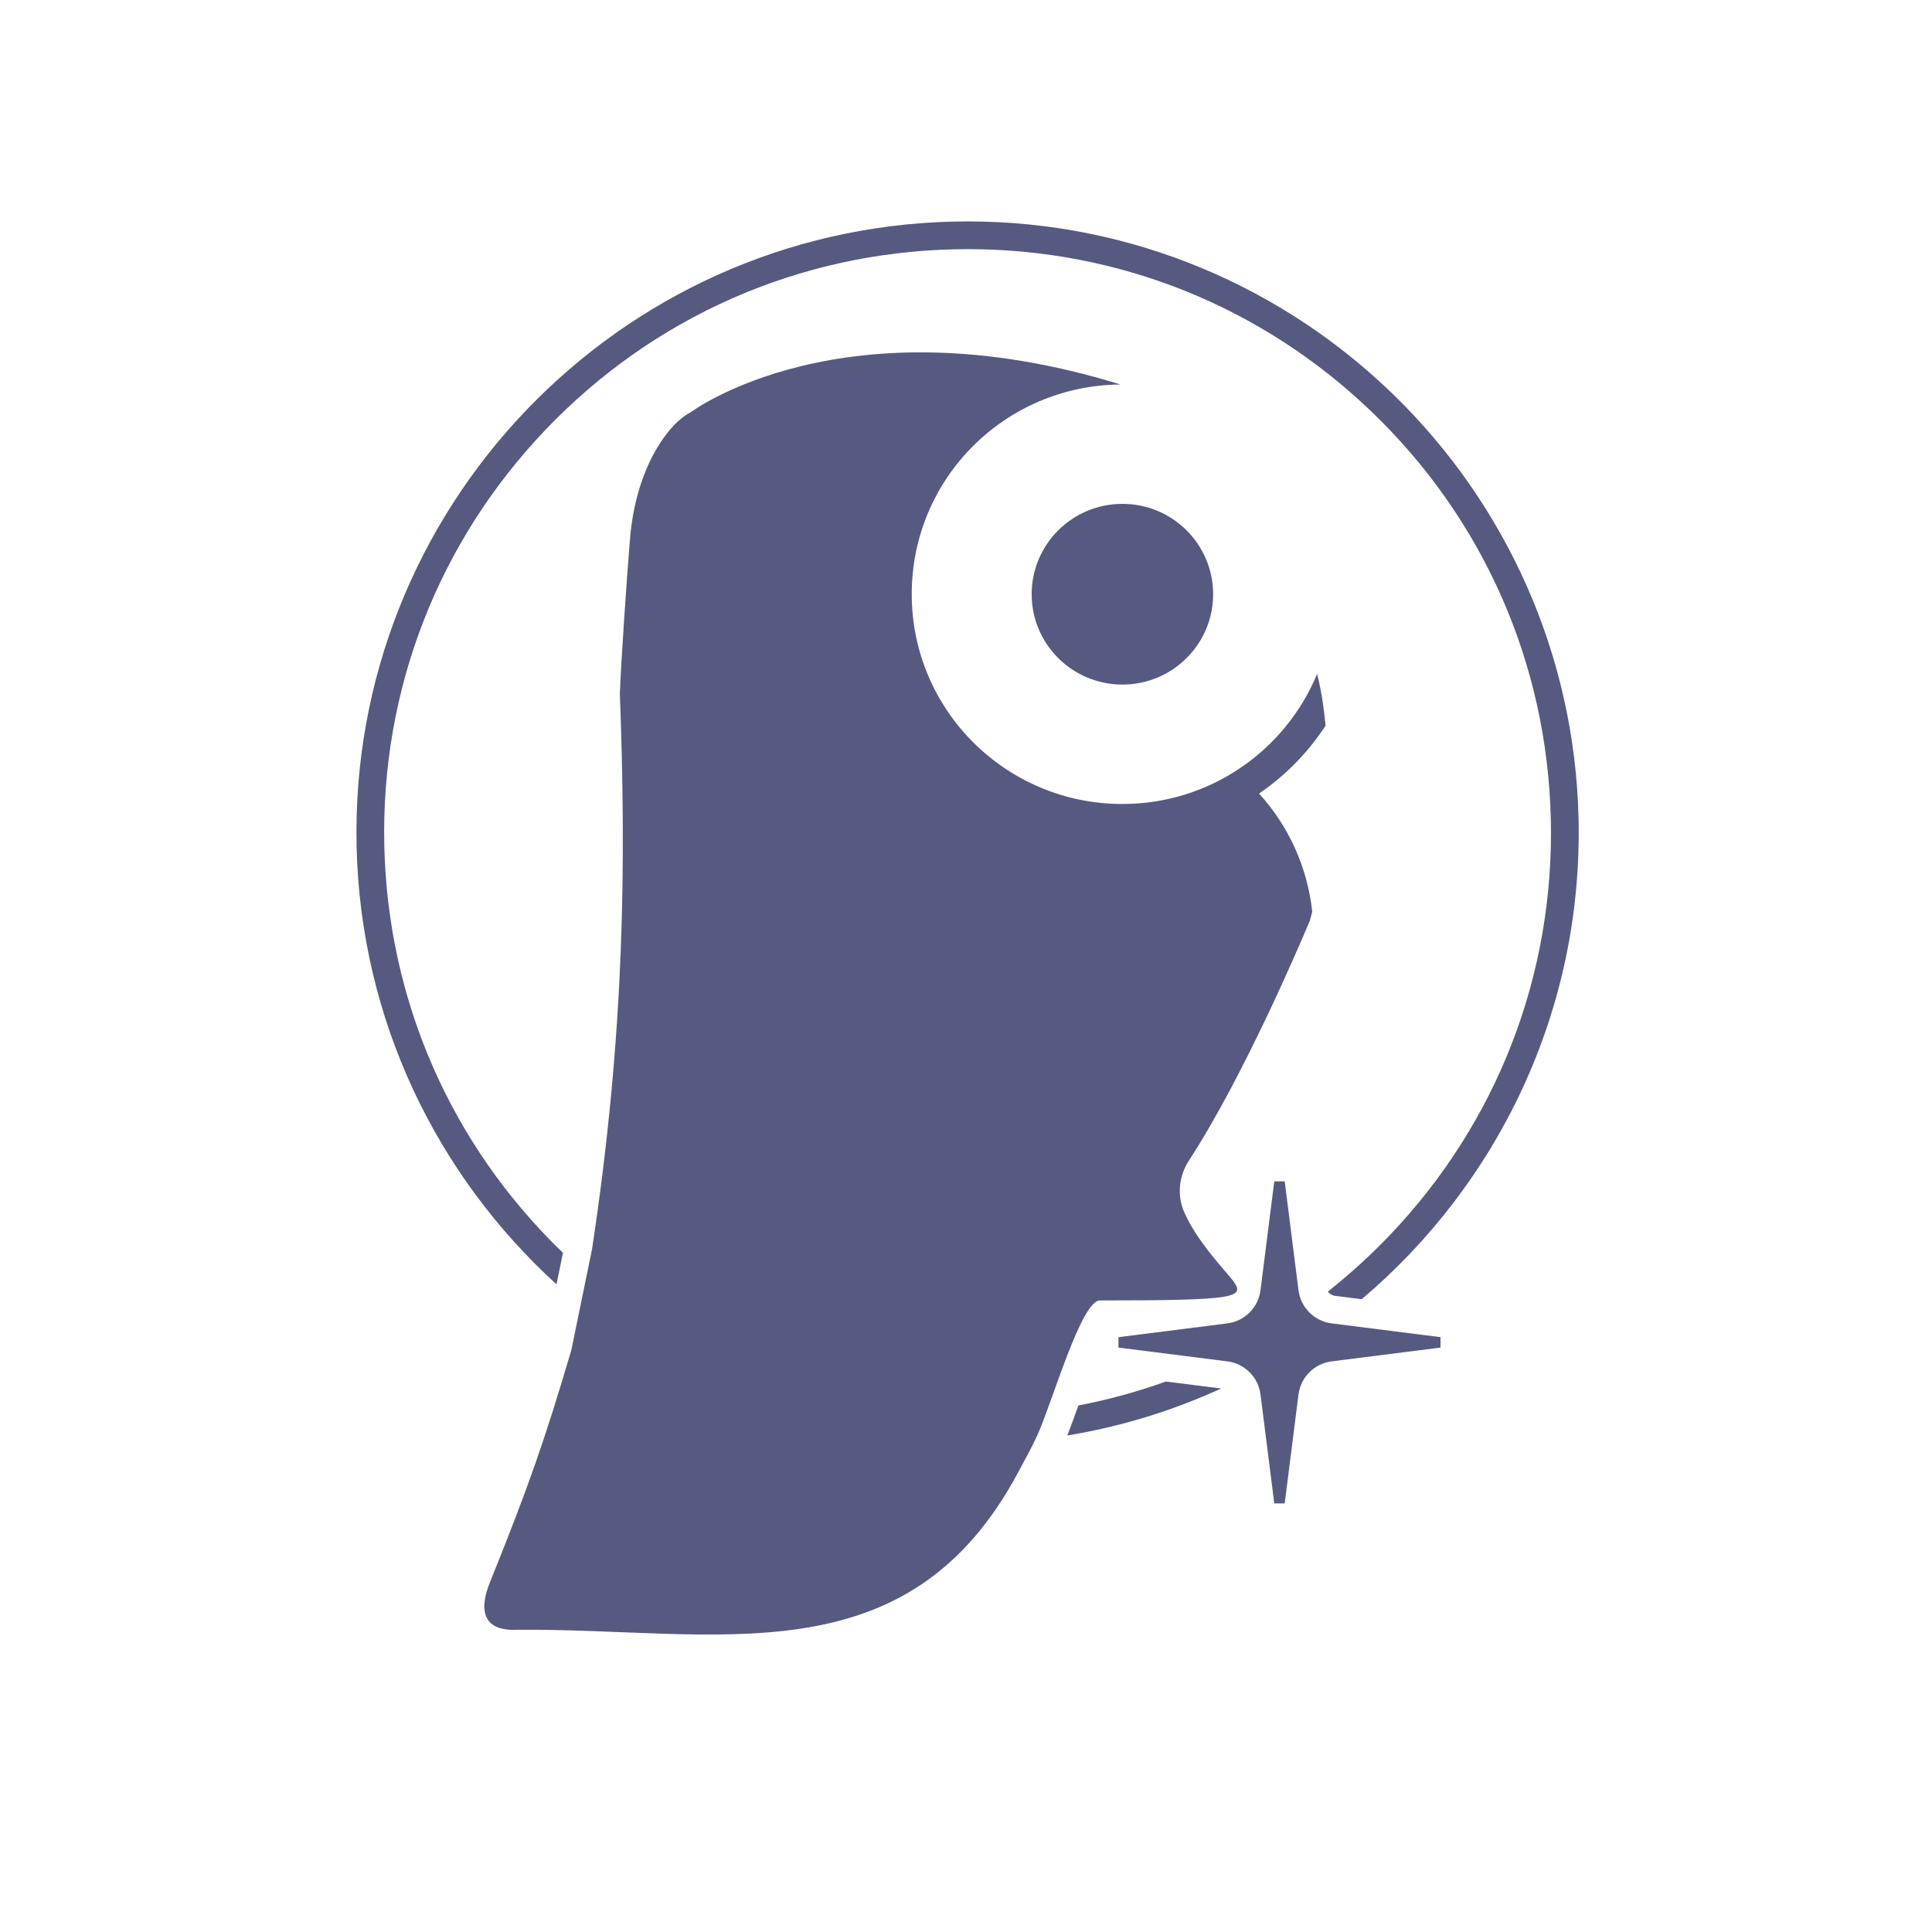
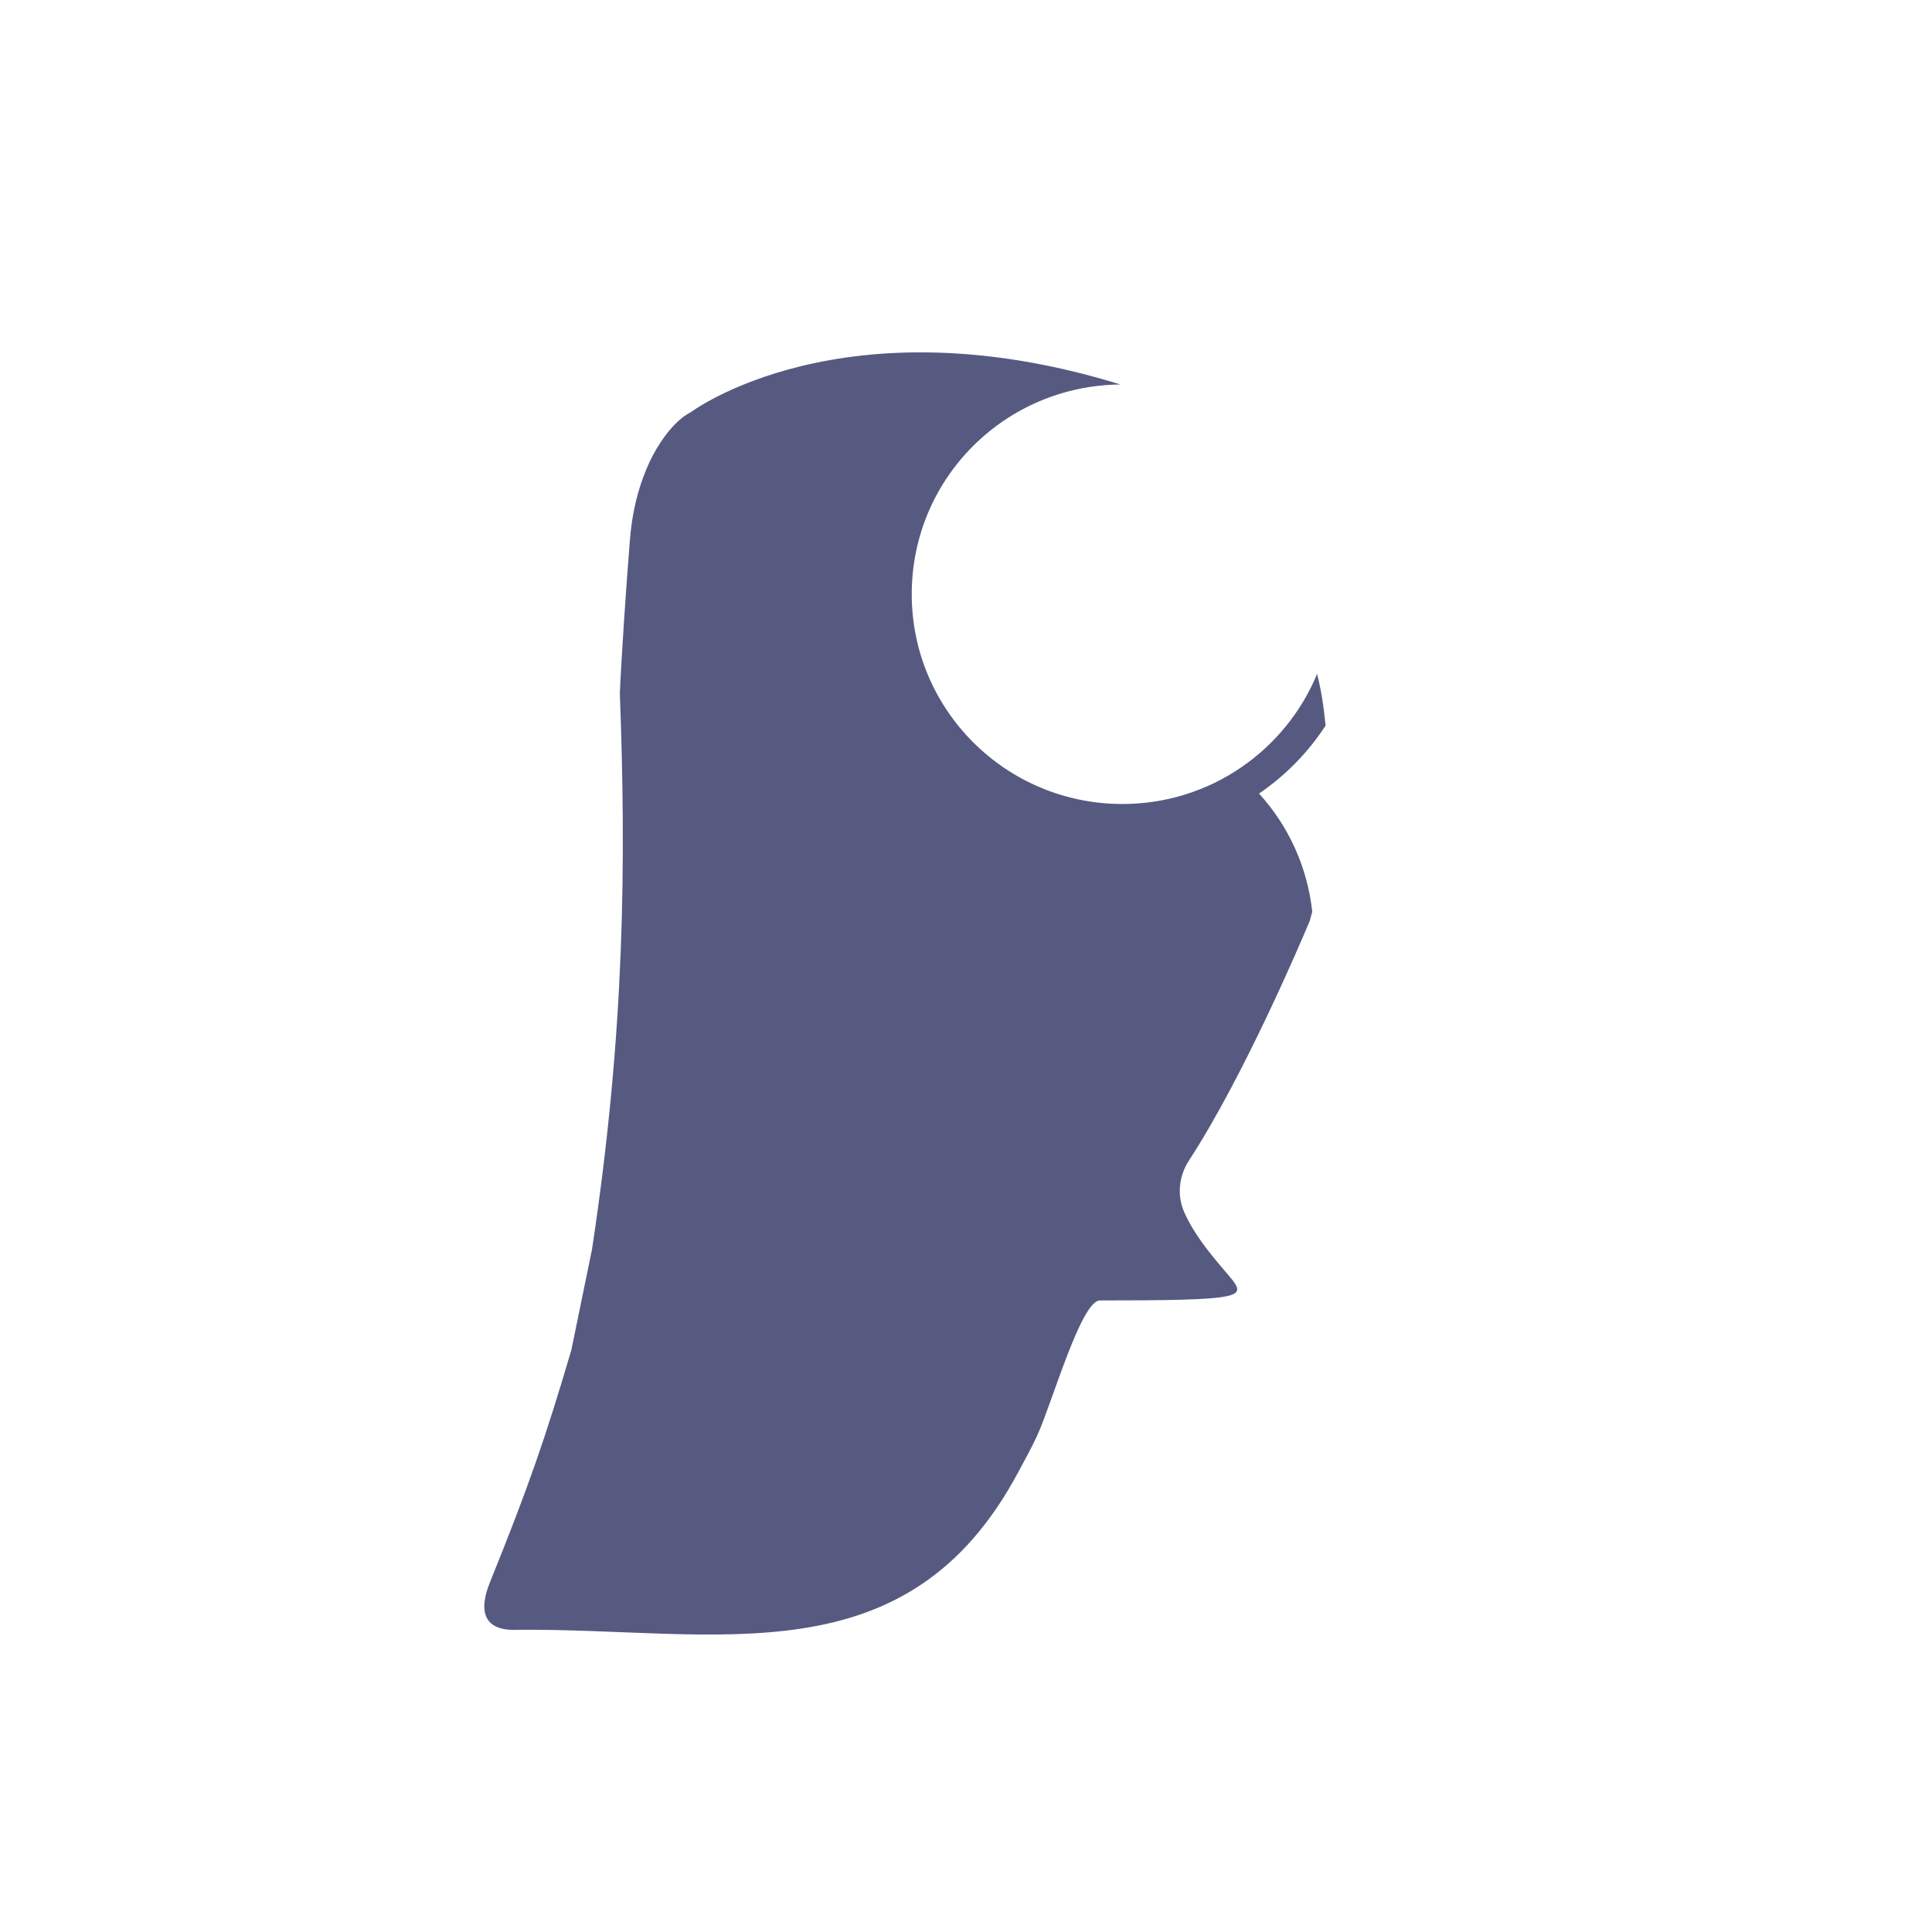
<svg xmlns="http://www.w3.org/2000/svg" id="Camada_1" viewBox="0 0 1080 1080">
  <defs>
    <style>
      .cls-1 {
        fill: #565a81;
      }
    </style>
  </defs>
-   <ellipse class="cls-1" cx="627.43" cy="332.17" rx="50.72" ry="50.51" />
  <path class="cls-1" d="M741.02,405.62c-.13-1.07-.23-2.15-.37-3.22-1.2-12.21-3.25-21.28-4.38-25.68-17.62,42.65-59.67,72.72-108.85,72.72-65.03,0-117.75-52.5-117.75-117.27s52.14-116.66,116.67-117.24c-155.73-48.05-240.24,15.53-240.24,15.53-6.65,3.47-13,10.26-19.06,20.37-2.77,4.61-5.29,10.02-7.57,16.2-4.1,11.11-6.37,22.8-7.33,34.6-2.08,25.65-4.84,66.64-5.64,85.9,3.48,94.07,2.92,188.75-15.54,310.75l-11.59,56.47c-14.51,49.17-23.83,76.2-45.47,129.71-5.84,14.44-5.09,27.52,15.34,26.61,112.01-1.02,218.08,28.76,280.37-88.88,2.65-5.01,7.09-12.9,10.24-19.83,8.47-18.58,24.75-76.28,35.27-75.4,78.03,0,81.11-1.69,73.91-11.33-5.43-6.83-20.26-22.22-27.19-38.38-4-9.32-2.74-20.02,2.8-28.52,30.59-46.95,62.42-121.81,67.02-132.76h0c.37-.89.59-1.41.59-1.41l-.03-.07.02-.04s0,.08,0,.11c.04-.16.08-.31.13-.47l.03-.08v-.07c.42-1.43.77-2.87,1.16-4.31-2.77-25.28-13.46-48.18-29.75-66.02,14.79-10.07,27.43-23.02,37.21-37.99Z" />
  <g>
-     <path class="cls-1" d="M866.93,458.01c1.97,87.09-30.09,169.74-90.27,232.71-10.81,11.31-22.3,21.74-34.38,31.25.93,1.31,2.39,2.21,4.06,2.43l14.85,1.88c76.14-64.41,123.66-161.38,121.23-268.62-4.21-185.7-156.61-333.89-341.43-333.89-2.61,0-5.23.03-7.85.09-188.32,4.27-338.07,160.95-333.8,349.28,2.2,97.17,44.99,184.04,111.75,244.81l3.61-17.61c-62.44-60.1-97.91-140.86-99.87-227.55-1.97-87.09,30.09-169.74,90.27-232.71,60.19-62.98,141.3-98.75,228.38-100.72,2.54-.06,5.05-.09,7.58-.09,84.29,0,163.99,31.92,225.13,90.36,62.98,60.19,98.75,141.3,100.72,228.38Z" />
-     <path class="cls-1" d="M651.71,772.28c-15.85,5.71-32.18,10.18-48.87,13.38-2.26,6.3-4.33,12.01-6.22,16.79,30.2-4.97,59.04-13.92,86-26.26l-30.9-3.91Z" />
-   </g>
-   <path class="cls-1" d="M805.26,747.48l-60.86-7.7c-9.69-1.23-17.32-8.85-18.54-18.54l-7.7-60.86h-5.83l-7.7,60.86c-1.23,9.69-8.85,17.32-18.54,18.54l-60.86,7.7v5.83l60.86,7.7c9.69,1.23,17.32,8.85,18.54,18.54l7.7,60.86h5.83l7.7-60.86c1.23-9.69,8.85-17.32,18.54-18.54l60.86-7.7v-5.83Z" />
+     </g>
</svg>